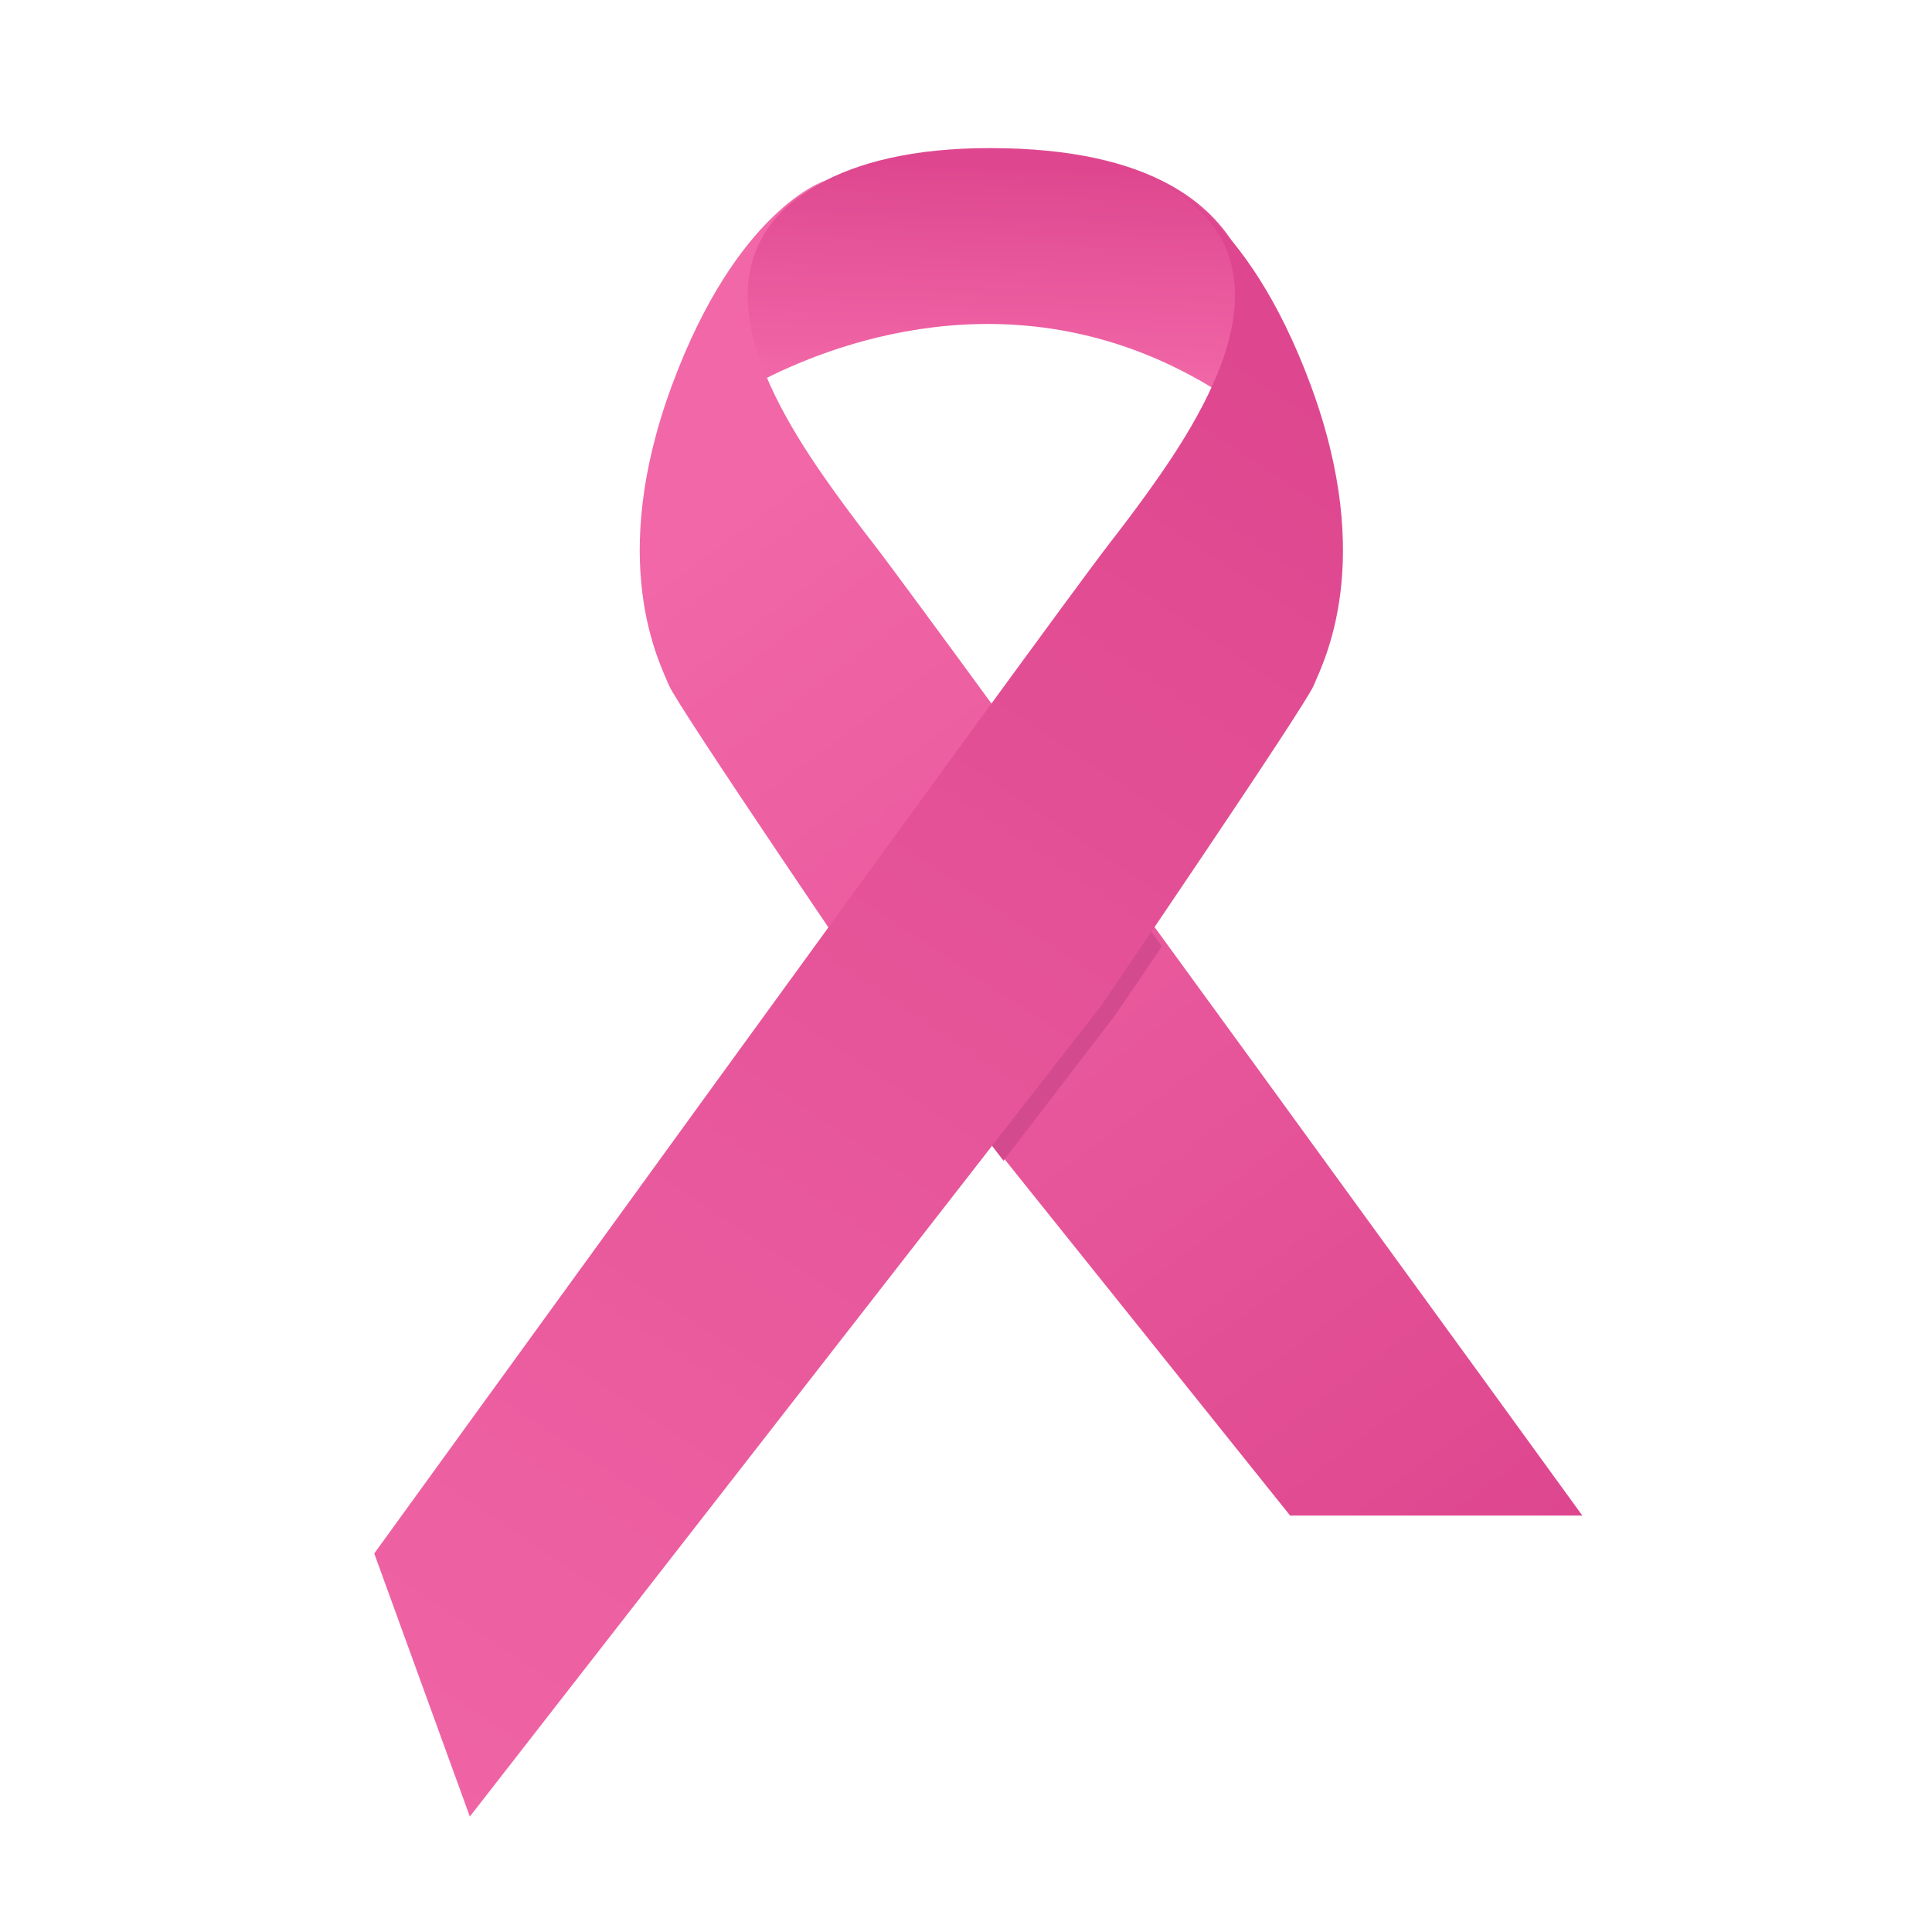
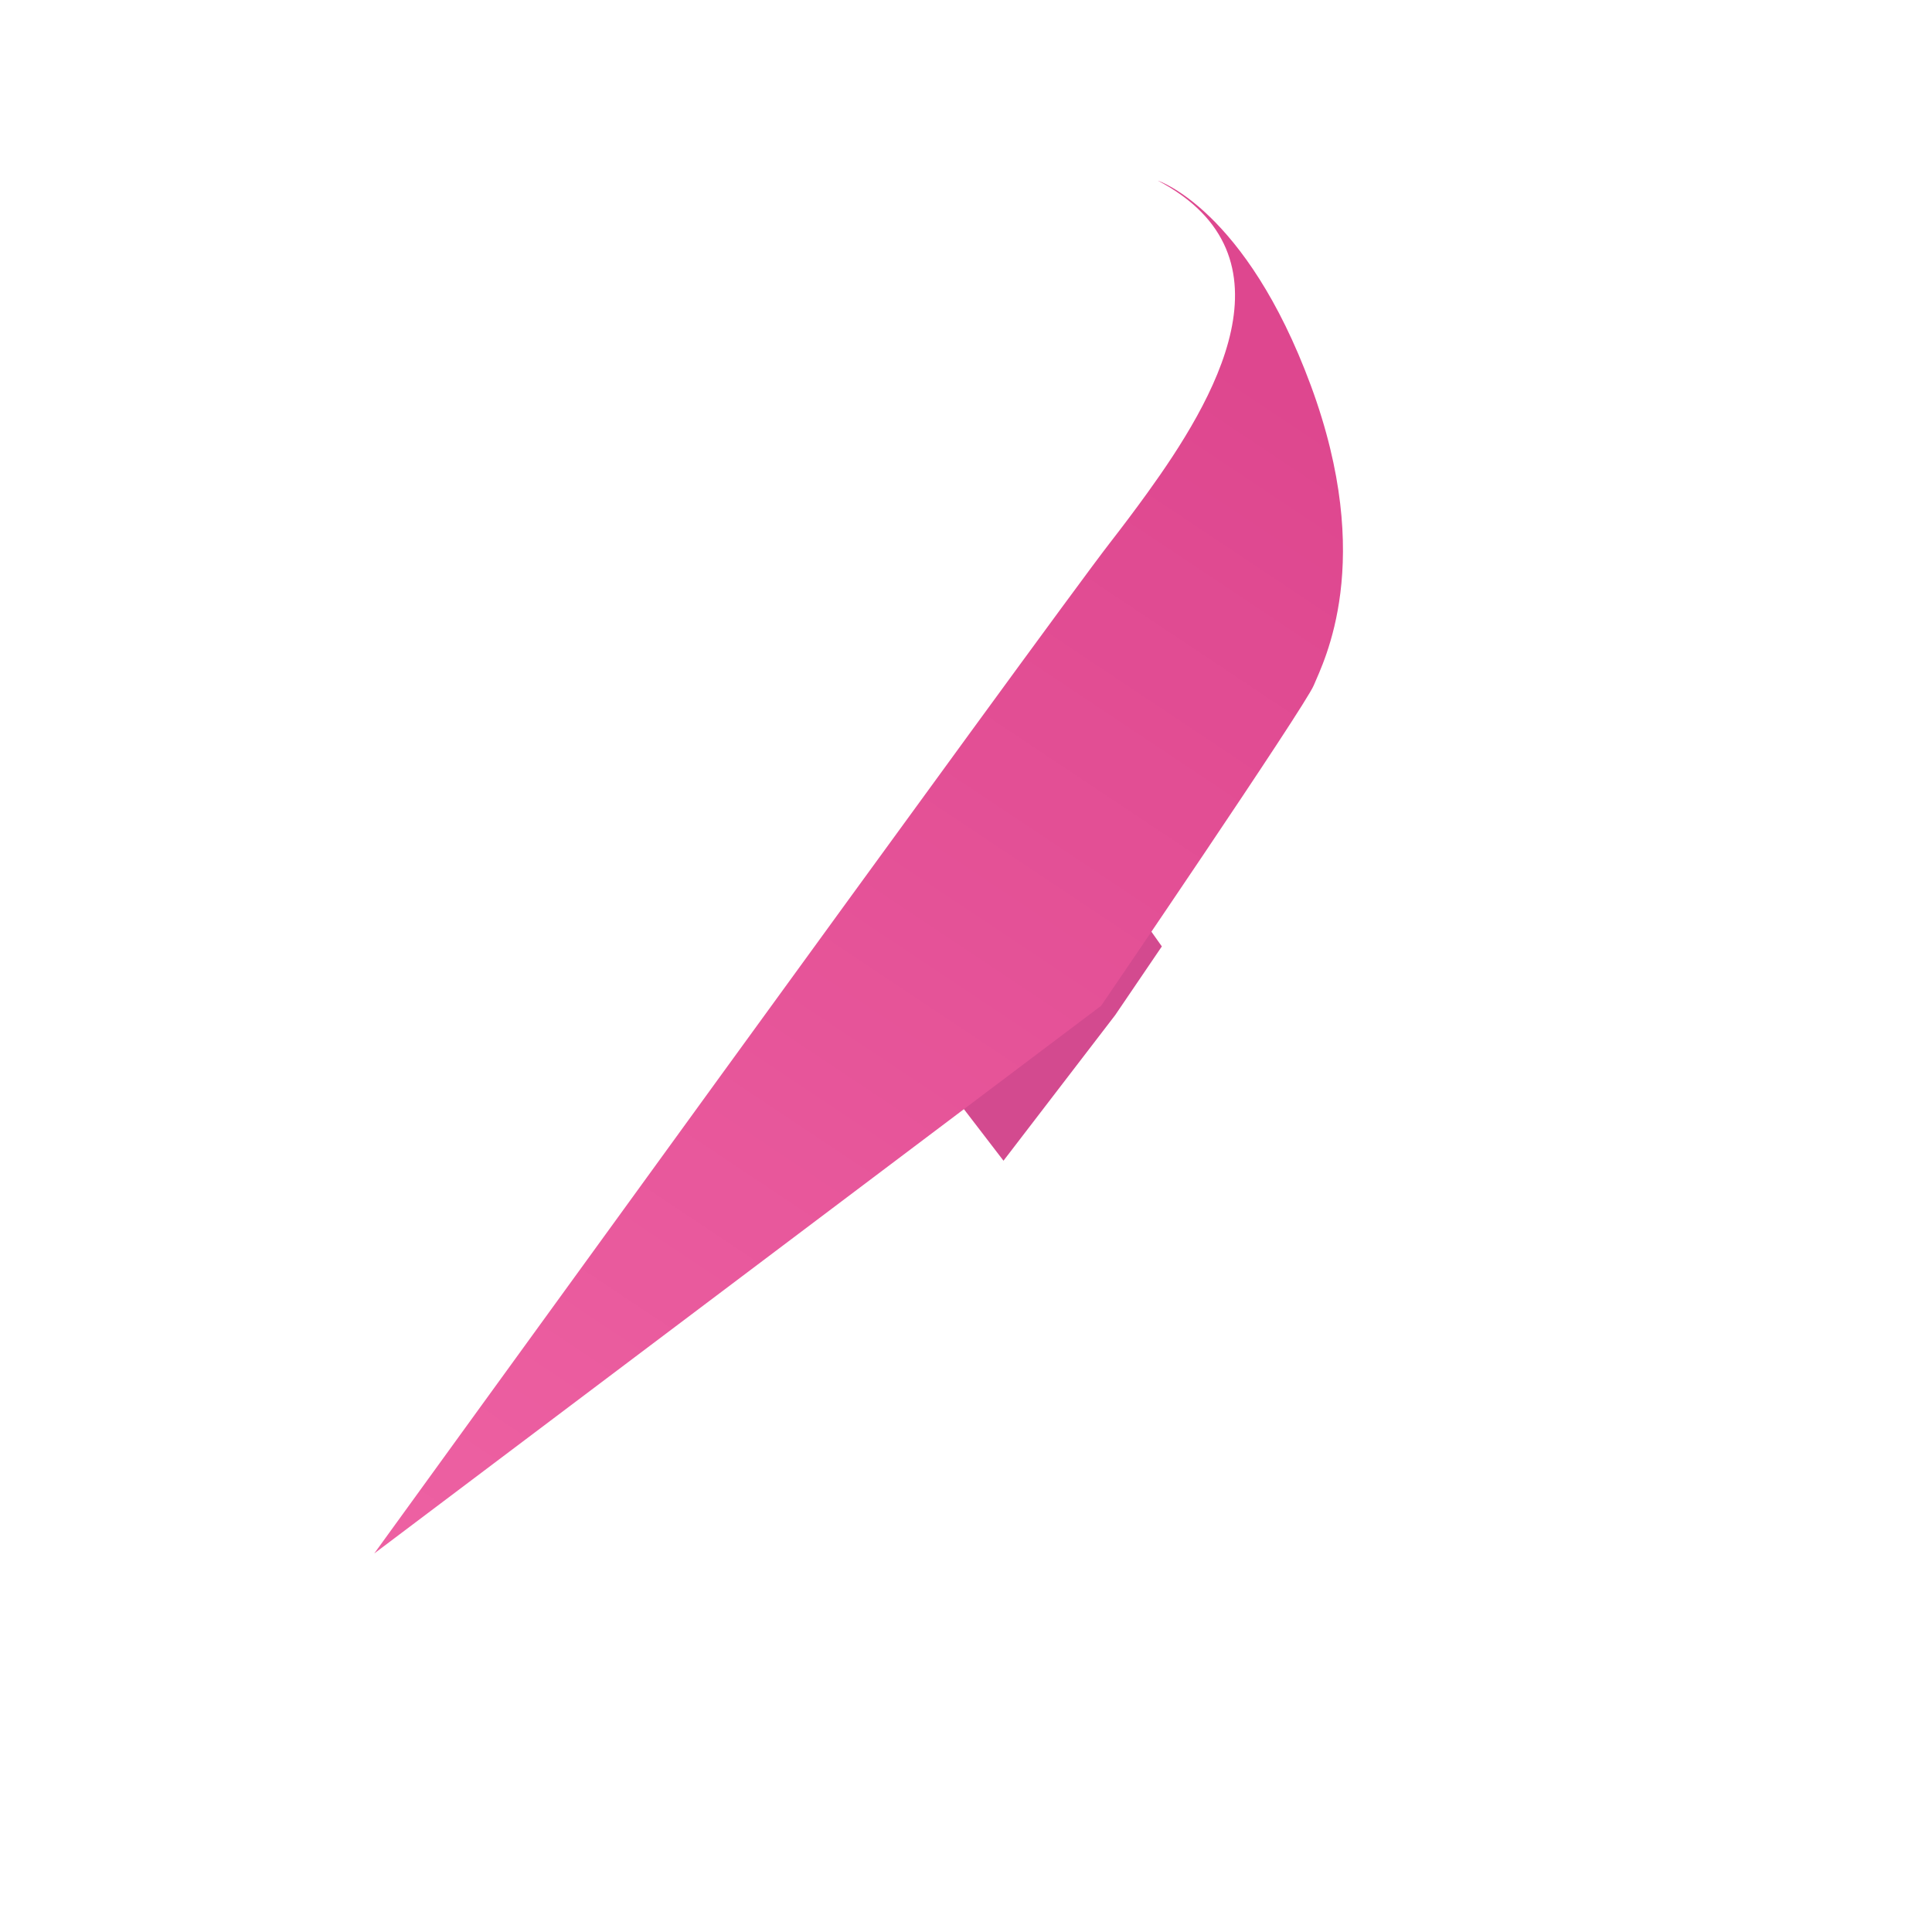
<svg xmlns="http://www.w3.org/2000/svg" id="Layer_1" data-name="Layer 1" viewBox="0 0 120 120">
  <defs>
    <style>
      .cls-1 {
        clip-path: url(#clippath-6);
      }

      .cls-2 {
        clip-path: url(#clippath-7);
      }

      .cls-3 {
        clip-path: url(#clippath-4);
      }

      .cls-4 {
        fill: url(#linear-gradient-2);
      }

      .cls-5 {
        fill: none;
      }

      .cls-6 {
        fill: url(#linear-gradient-3);
      }

      .cls-7 {
        clip-path: url(#clippath-1);
      }

      .cls-8 {
        fill: #d34a8f;
      }

      .cls-9 {
        clip-path: url(#clippath-5);
      }

      .cls-10 {
        clip-path: url(#clippath-8);
      }

      .cls-11 {
        clip-path: url(#clippath-3);
      }

      .cls-12 {
        clip-path: url(#clippath-2);
      }

      .cls-13 {
        fill: url(#linear-gradient);
      }

      .cls-14 {
        clip-path: url(#clippath);
      }
    </style>
    <clipPath id="clippath">
-       <rect class="cls-5" x="44.894" y="9.131" width="33.31" height="16.526" />
-     </clipPath>
+       </clipPath>
    <clipPath id="clippath-1">
      <path class="cls-5" d="M45.263,24.809s.819-.562,2.27-1.29c4.743-2.394,16.246-6.632,28.085.764.636.4,1.277.834,1.918,1.303,0,0,3.333-9.644-4.925-14.132-2.497-1.361-6.049-2.25-11.073-2.256-4.838-.007-8.291.896-10.742,2.267-7.728,4.33-5.533,13.345-5.533,13.345Z" />
    </clipPath>
    <clipPath id="clippath-2">
      <path class="cls-5" d="M45.263,24.809s.819-.562,2.27-1.29c4.743-2.394,16.246-6.632,28.085.764.636.4,1.277.834,1.918,1.303,0,0,3.333-9.644-4.925-14.132-2.497-1.361-6.049-2.25-11.073-2.256-4.838-.007-8.291.896-10.742,2.267-7.728,4.33-5.533,13.345-5.533,13.345Z" />
    </clipPath>
    <linearGradient id="linear-gradient" x1="-247.654" y1="486.213" x2="-247.489" y2="486.213" gradientTransform="translate(50777.128 27719.551) rotate(91.66) scale(105.913)" gradientUnits="userSpaceOnUse">
      <stop offset="0" stop-color="#de478f" />
      <stop offset=".062" stop-color="#de478f" />
      <stop offset=".078" stop-color="#df4890" />
      <stop offset=".094" stop-color="#df4990" />
      <stop offset=".109" stop-color="#df4991" />
      <stop offset=".125" stop-color="#e04a91" />
      <stop offset=".141" stop-color="#e04b92" />
      <stop offset=".156" stop-color="#e14b92" />
      <stop offset=".172" stop-color="#e14c93" />
      <stop offset=".188" stop-color="#e14d93" />
      <stop offset=".203" stop-color="#e24d94" />
      <stop offset=".219" stop-color="#e24e94" />
      <stop offset=".234" stop-color="#e24e95" />
      <stop offset=".25" stop-color="#e34f95" />
      <stop offset=".266" stop-color="#e35096" />
      <stop offset=".281" stop-color="#e45096" />
      <stop offset=".297" stop-color="#e45197" />
      <stop offset=".312" stop-color="#e45297" />
      <stop offset=".328" stop-color="#e55297" />
      <stop offset=".344" stop-color="#e55398" />
      <stop offset=".359" stop-color="#e55498" />
      <stop offset=".375" stop-color="#e65499" />
      <stop offset=".391" stop-color="#e65599" />
      <stop offset=".406" stop-color="#e7569a" />
      <stop offset=".422" stop-color="#e7569a" />
      <stop offset=".438" stop-color="#e7579b" />
      <stop offset=".453" stop-color="#e8579b" />
      <stop offset=".469" stop-color="#e8589c" />
      <stop offset=".484" stop-color="#e9599c" />
      <stop offset=".5" stop-color="#e9599d" />
      <stop offset=".516" stop-color="#e95a9d" />
      <stop offset=".531" stop-color="#ea5b9e" />
      <stop offset=".547" stop-color="#ea5b9e" />
      <stop offset=".562" stop-color="#ea5c9f" />
      <stop offset=".578" stop-color="#eb5d9f" />
      <stop offset=".594" stop-color="#eb5da0" />
      <stop offset=".609" stop-color="#ec5ea0" />
      <stop offset=".625" stop-color="#ec5ea1" />
      <stop offset=".641" stop-color="#ec5fa1" />
      <stop offset=".656" stop-color="#ed60a2" />
      <stop offset=".672" stop-color="#ed60a2" />
      <stop offset=".688" stop-color="#ed61a3" />
      <stop offset=".703" stop-color="#ee62a3" />
      <stop offset=".719" stop-color="#ee62a3" />
      <stop offset=".734" stop-color="#ef63a4" />
      <stop offset=".75" stop-color="#ef64a4" />
      <stop offset=".766" stop-color="#ef64a5" />
      <stop offset=".781" stop-color="#f065a5" />
      <stop offset=".797" stop-color="#f066a6" />
      <stop offset=".812" stop-color="#f066a6" />
      <stop offset=".875" stop-color="#f167a7" />
      <stop offset="1" stop-color="#f167a7" />
    </linearGradient>
    <clipPath id="clippath-3">
      <rect class="cls-5" x="39.73" y="11.197" width="58.615" height="83.017" />
    </clipPath>
    <clipPath id="clippath-4">
      <path class="cls-5" d="M54.757,62.47s-12.657-18.569-13.207-19.902c-.606-1.467-3.867-7.67.184-18.629,4.052-10.959,9.501-12.719,9.5-12.719-8.908,4.693-3.422,13.745.643,19.384.761,1.056,1.547,2.101,2.352,3.137,3.601,4.634,44.054,60.394,44.054,60.394h-18.151l-25.374-31.666Z" />
    </clipPath>
    <clipPath id="clippath-5">
      <path class="cls-5" d="M54.757,62.47s-12.657-18.569-13.207-19.902c-.606-1.467-3.867-7.67.184-18.629,4.052-10.959,9.501-12.719,9.5-12.719-8.908,4.693-3.422,13.745.643,19.384.761,1.056,1.547,2.101,2.352,3.137,3.601,4.634,44.054,60.394,44.054,60.394h-18.151l-25.374-31.666Z" />
    </clipPath>
    <linearGradient id="linear-gradient-2" x1="-234.877" y1="480.318" x2="-234.699" y2="480.318" gradientTransform="translate(-305133.031 52044.602) rotate(-125.718) scale(579.087)" gradientUnits="userSpaceOnUse">
      <stop offset="0" stop-color="#de478f" />
      <stop offset=".031" stop-color="#de478f" />
      <stop offset=".047" stop-color="#de4890" />
      <stop offset=".062" stop-color="#df4890" />
      <stop offset=".078" stop-color="#df4991" />
      <stop offset=".094" stop-color="#e04a91" />
      <stop offset=".109" stop-color="#e04b92" />
      <stop offset=".125" stop-color="#e04b92" />
      <stop offset=".141" stop-color="#e14c93" />
      <stop offset=".156" stop-color="#e14d93" />
      <stop offset=".172" stop-color="#e24d94" />
      <stop offset=".188" stop-color="#e24e94" />
      <stop offset=".203" stop-color="#e34f95" />
      <stop offset=".219" stop-color="#e34f95" />
      <stop offset=".234" stop-color="#e35096" />
      <stop offset=".25" stop-color="#e45196" />
      <stop offset=".266" stop-color="#e45197" />
      <stop offset=".281" stop-color="#e55297" />
      <stop offset=".297" stop-color="#e55398" />
      <stop offset=".312" stop-color="#e55398" />
      <stop offset=".328" stop-color="#e65499" />
      <stop offset=".344" stop-color="#e65599" />
      <stop offset=".359" stop-color="#e7569a" />
      <stop offset=".375" stop-color="#e7569a" />
      <stop offset=".391" stop-color="#e7579b" />
      <stop offset=".406" stop-color="#e8589b" />
      <stop offset=".422" stop-color="#e8589c" />
      <stop offset=".438" stop-color="#e9599c" />
      <stop offset=".453" stop-color="#e95a9d" />
      <stop offset=".469" stop-color="#e95a9d" />
      <stop offset=".484" stop-color="#ea5b9e" />
      <stop offset=".5" stop-color="#ea5c9f" />
      <stop offset=".516" stop-color="#eb5c9f" />
      <stop offset=".531" stop-color="#eb5da0" />
      <stop offset=".547" stop-color="#ec5ea0" />
      <stop offset=".562" stop-color="#ec5ea1" />
      <stop offset=".578" stop-color="#ec5fa1" />
      <stop offset=".594" stop-color="#ed60a2" />
      <stop offset=".609" stop-color="#ed60a2" />
      <stop offset=".625" stop-color="#ee61a3" />
      <stop offset=".641" stop-color="#ee62a3" />
      <stop offset=".656" stop-color="#ee63a4" />
      <stop offset=".672" stop-color="#ef63a4" />
      <stop offset=".688" stop-color="#ef64a5" />
      <stop offset=".703" stop-color="#f065a5" />
      <stop offset=".719" stop-color="#f065a6" />
      <stop offset=".734" stop-color="#f066a6" />
      <stop offset=".75" stop-color="#f167a7" />
      <stop offset="1" stop-color="#f167a7" />
    </linearGradient>
    <clipPath id="clippath-6">
      <rect class="cls-5" x="23.204" y="11.197" width="60.294" height="101.737" />
    </clipPath>
    <clipPath id="clippath-7">
-       <path class="cls-5" d="M68.394,62.47s12.655-18.569,13.206-19.902c.607-1.467,3.867-7.67-.184-18.629-4.051-10.959-9.5-12.719-9.5-12.719,8.908,4.693,3.422,13.745-.642,19.384-.762,1.056-1.548,2.101-2.353,3.137-3.601,4.634-45.676,62.748-45.676,62.748l5.937,16.341,39.21-50.361Z" />
+       <path class="cls-5" d="M68.394,62.47s12.655-18.569,13.206-19.902c.607-1.467,3.867-7.67-.184-18.629-4.051-10.959-9.5-12.719-9.5-12.719,8.908,4.693,3.422,13.745-.642,19.384-.762,1.056-1.548,2.101-2.353,3.137-3.601,4.634-45.676,62.748-45.676,62.748Z" />
    </clipPath>
    <clipPath id="clippath-8">
      <path class="cls-5" d="M68.394,62.47s12.655-18.569,13.206-19.902c.607-1.467,3.867-7.67-.184-18.629-4.051-10.959-9.5-12.719-9.5-12.719,8.908,4.693,3.422,13.745-.642,19.384-.762,1.056-1.548,2.101-2.353,3.137-3.601,4.634-45.676,62.748-45.676,62.748l5.937,16.341,39.21-50.361Z" />
    </clipPath>
    <linearGradient id="linear-gradient-3" x1="-238.777" y1="481.532" x2="-238.621" y2="481.532" gradientTransform="translate(209761.912 351297.479) rotate(122.792) scale(761.147)" gradientUnits="userSpaceOnUse">
      <stop offset="0" stop-color="#de478f" />
      <stop offset=".125" stop-color="#de478f" />
      <stop offset=".156" stop-color="#de478f" />
      <stop offset=".172" stop-color="#de488f" />
      <stop offset=".188" stop-color="#df4890" />
      <stop offset=".203" stop-color="#df4990" />
      <stop offset=".219" stop-color="#df4991" />
      <stop offset=".234" stop-color="#e04a91" />
      <stop offset=".25" stop-color="#e04b92" />
      <stop offset=".266" stop-color="#e04b92" />
      <stop offset=".281" stop-color="#e14c93" />
      <stop offset=".297" stop-color="#e14c93" />
      <stop offset=".312" stop-color="#e24d93" />
      <stop offset=".328" stop-color="#e24e94" />
      <stop offset=".344" stop-color="#e24e94" />
      <stop offset=".359" stop-color="#e34f95" />
      <stop offset=".375" stop-color="#e34f95" />
      <stop offset=".391" stop-color="#e35096" />
      <stop offset=".406" stop-color="#e45196" />
      <stop offset=".422" stop-color="#e45197" />
      <stop offset=".438" stop-color="#e45297" />
      <stop offset=".453" stop-color="#e55298" />
      <stop offset=".469" stop-color="#e55398" />
      <stop offset=".484" stop-color="#e65498" />
      <stop offset=".5" stop-color="#e65499" />
      <stop offset=".516" stop-color="#e65599" />
      <stop offset=".531" stop-color="#e7559a" />
      <stop offset=".547" stop-color="#e7569a" />
      <stop offset=".562" stop-color="#e7579b" />
      <stop offset=".578" stop-color="#e8579b" />
      <stop offset=".594" stop-color="#e8589c" />
      <stop offset=".609" stop-color="#e8589c" />
      <stop offset=".625" stop-color="#e9599d" />
      <stop offset=".641" stop-color="#e95a9d" />
      <stop offset=".656" stop-color="#e95a9d" />
      <stop offset=".672" stop-color="#ea5b9e" />
      <stop offset=".688" stop-color="#ea5c9e" />
      <stop offset=".703" stop-color="#eb5c9f" />
      <stop offset=".719" stop-color="#eb5d9f" />
      <stop offset=".734" stop-color="#eb5da0" />
      <stop offset=".75" stop-color="#ec5ea0" />
      <stop offset=".766" stop-color="#ec5fa1" />
      <stop offset=".781" stop-color="#ec5fa1" />
      <stop offset=".797" stop-color="#ed60a2" />
      <stop offset=".812" stop-color="#ed60a2" />
      <stop offset=".828" stop-color="#ed61a2" />
      <stop offset=".844" stop-color="#ee62a3" />
      <stop offset=".859" stop-color="#ee62a3" />
      <stop offset=".875" stop-color="#ee63a4" />
      <stop offset=".891" stop-color="#ef63a4" />
      <stop offset=".906" stop-color="#ef64a5" />
      <stop offset=".922" stop-color="#f065a5" />
      <stop offset=".938" stop-color="#f065a6" />
      <stop offset=".953" stop-color="#f066a6" />
      <stop offset=".969" stop-color="#f166a7" />
      <stop offset="1" stop-color="#f167a7" />
    </linearGradient>
  </defs>
  <g class="cls-14">
    <g class="cls-7">
      <g class="cls-12">
        <path class="cls-13" d="M43.099,8.096l38.244,1.109-.506,17.477-38.245-1.109.507-17.477Z" />
      </g>
    </g>
  </g>
  <g class="cls-11">
    <g class="cls-3">
      <g class="cls-9">
-         <path class="cls-4" d="M137.582,65.877l-79.246,56.982L-1.618,39.479,77.629-17.503l59.954,83.38Z" />
-       </g>
+         </g>
    </g>
  </g>
  <path class="cls-8" d="M63.3,60.28c1.894-1.987,3.771-3.986,5.711-5.946,1.042,1.468,2.097,2.958,3.153,4.45-1.579,2.331-2.744,4.04-2.899,4.268l-6.937,9.042-4.677-6.094c1.948-1.866,3.808-3.79,5.649-5.721" />
  <g class="cls-1">
    <g class="cls-2">
      <g class="cls-10">
        <path class="cls-6" d="M41.497-17.108l90.232,58.134-64.513,100.134L-23.016,83.026,41.497-17.108Z" />
      </g>
    </g>
  </g>
</svg>